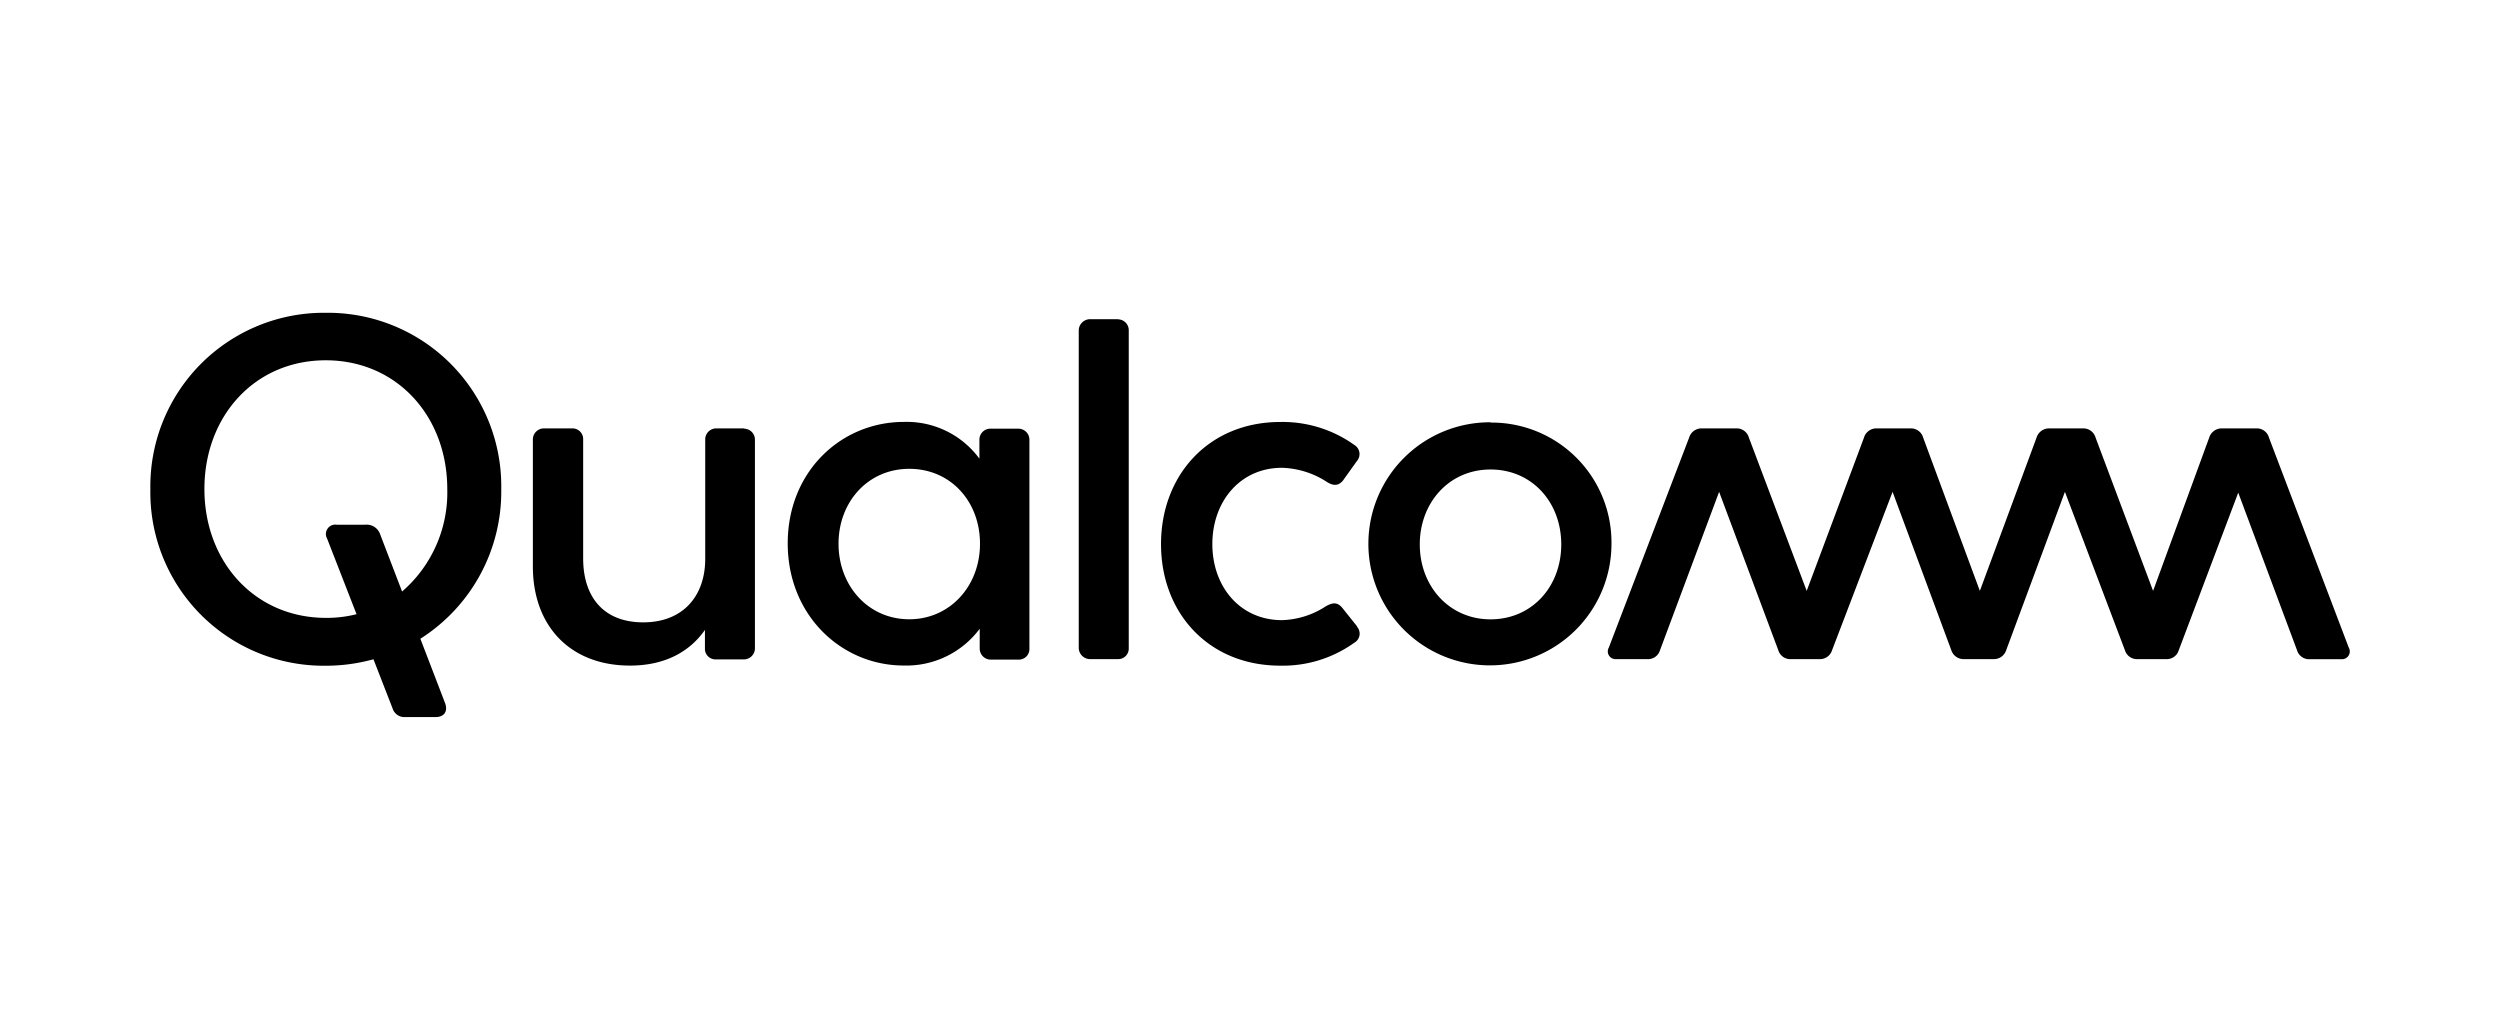
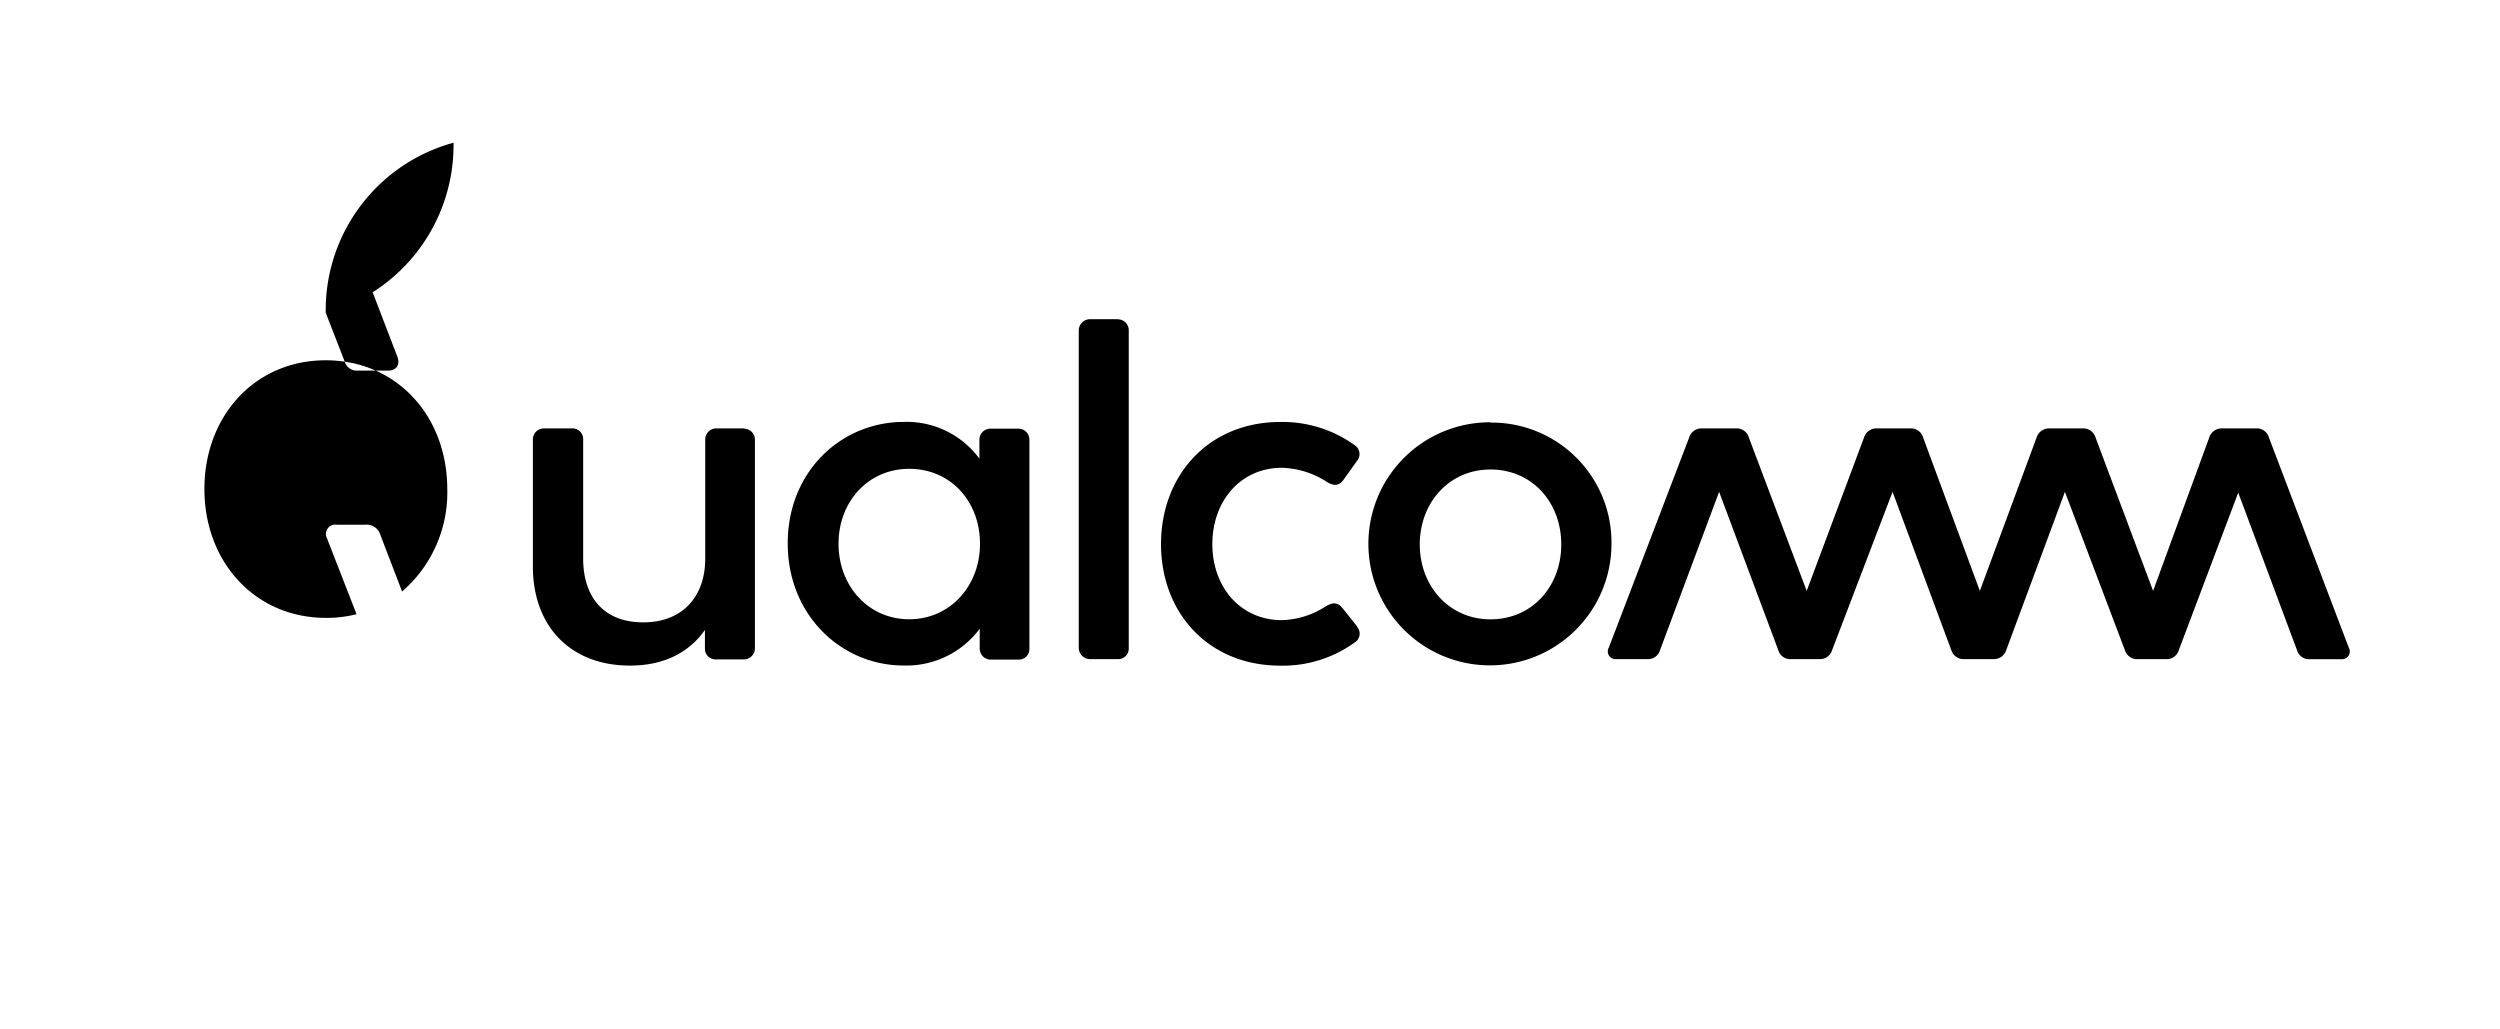
<svg xmlns="http://www.w3.org/2000/svg" id="Ebene_1" data-name="Ebene 1" viewBox="0 0 340 140">
-   <path d="M101.18,58.3a1.49,1.49,0,0,1,1.49,1.49V88.23a1.51,1.51,0,0,1-1.49,1.45H97.32a1.44,1.44,0,0,1-1.45-1.38V85.67c-2,2.86-5.3,4.85-10.19,4.85-8.17,0-13.21-5.42-13.21-13.48V59.71A1.51,1.51,0,0,1,74,58.26h3.86a1.45,1.45,0,0,1,1.45,1.45V75.94c0,5.22,2.75,8.7,8.17,8.7s8.43-3.59,8.43-8.63V59.71a1.51,1.51,0,0,1,1.45-1.45h3.86M44.3,42.54a23.6,23.6,0,0,0-23.85,24,23.58,23.58,0,0,0,23.85,24,24.33,24.33,0,0,0,6.49-.88l2.6,6.68a1.68,1.68,0,0,0,1.75,1.18h4.13c1,0,1.71-.65,1.26-1.9l-3.36-8.75a23.7,23.7,0,0,0,11-20.34A23.59,23.59,0,0,0,44.3,42.54m10.38,37.9-3-7.83a1.93,1.93,0,0,0-2-1.25H45.79a1.28,1.28,0,0,0-1.3,1.9l4,10.27a16.47,16.47,0,0,1-4.16.5c-9.65,0-16.53-7.6-16.53-17.52S34.65,49,44.3,49s16.53,7.59,16.53,17.52a17.79,17.79,0,0,1-6.15,13.93m264.76,7.63a1.06,1.06,0,0,1-1,1.57h-4.31a1.69,1.69,0,0,1-1.72-1.18L304.4,67l-8.1,21.46a1.69,1.69,0,0,1-1.71,1.18h-3.86A1.71,1.71,0,0,1,289,88.46l-8.17-21.57-8,21.57a1.75,1.75,0,0,1-1.72,1.18h-4a1.75,1.75,0,0,1-1.72-1.18l-8-21.57-8.24,21.57a1.71,1.71,0,0,1-1.72,1.18h-3.86a1.69,1.69,0,0,1-1.71-1.18l-8.06-21.57-8.05,21.57A1.69,1.69,0,0,1,224,89.64h-4.2a1.05,1.05,0,0,1-1-1.57l10.92-28.55a1.76,1.76,0,0,1,1.72-1.26h4.69a1.72,1.72,0,0,1,1.72,1.26l7.86,20.84,7.79-20.84a1.76,1.76,0,0,1,1.72-1.26h4.61a1.72,1.72,0,0,1,1.72,1.26l7.71,20.84,7.71-20.84a1.78,1.78,0,0,1,1.72-1.26h4.66A1.73,1.73,0,0,1,285,59.52l7.82,20.84,7.63-20.84a1.78,1.78,0,0,1,1.72-1.26h4.7a1.71,1.71,0,0,1,1.71,1.26l10.85,28.55M138.55,58.3h-3.86a1.49,1.49,0,0,0-1.49,1.49v2.59a12.26,12.26,0,0,0-10.27-5c-8.51,0-15.8,6.71-15.8,16.52s7.33,16.61,15.77,16.61a12.43,12.43,0,0,0,10.34-5v2.75a1.51,1.51,0,0,0,1.49,1.45h3.85A1.44,1.44,0,0,0,140,88.19V59.79a1.5,1.5,0,0,0-1.48-1.49M123.66,84.22c-5.61,0-9.62-4.58-9.62-10.27s4-10.19,9.62-10.19,9.62,4.43,9.62,10.19-4.09,10.27-9.62,10.27m60.88,1a1.41,1.41,0,0,1-.34,2.18,16.68,16.68,0,0,1-10.08,3.13c-9.73,0-16.22-7.14-16.22-16.53s6.49-16.61,16.22-16.61a16.76,16.76,0,0,1,10.08,3.13,1.44,1.44,0,0,1,.34,2.18l-1.83,2.56c-.73,1-1.57.72-2.29.26a11.78,11.78,0,0,0-6.07-1.9c-5.69,0-9.47,4.58-9.47,10.38s3.78,10.34,9.47,10.34a11.48,11.48,0,0,0,6-1.91c.73-.38,1.49-.72,2.29.35l1.95,2.44Zm18.17-27.79A16.53,16.53,0,1,0,219.16,74a16.3,16.3,0,0,0-16.45-16.53m0,26.76c-5.61,0-9.62-4.5-9.62-10.19s4-10.19,9.62-10.19,9.62,4.43,9.62,10.19-4,10.19-9.62,10.19m-50.65-40.8a1.48,1.48,0,0,1,1.45,1.48V88.15a1.43,1.43,0,0,1-1.45,1.49H148.2a1.55,1.55,0,0,1-1.49-1.49V44.9a1.55,1.55,0,0,1,1.49-1.49h3.86" />
+   <path d="M101.18,58.3a1.49,1.49,0,0,1,1.49,1.49V88.23a1.51,1.51,0,0,1-1.49,1.45H97.32a1.44,1.44,0,0,1-1.45-1.38V85.67c-2,2.86-5.3,4.85-10.19,4.85-8.17,0-13.21-5.42-13.21-13.48V59.71A1.51,1.51,0,0,1,74,58.26h3.86a1.45,1.45,0,0,1,1.45,1.45V75.94c0,5.22,2.75,8.7,8.17,8.7s8.43-3.59,8.43-8.63V59.71a1.51,1.51,0,0,1,1.45-1.45h3.86M44.3,42.54l2.6,6.68a1.68,1.68,0,0,0,1.75,1.18h4.13c1,0,1.71-.65,1.26-1.9l-3.36-8.75a23.7,23.7,0,0,0,11-20.34A23.59,23.59,0,0,0,44.3,42.54m10.38,37.9-3-7.83a1.93,1.93,0,0,0-2-1.25H45.79a1.28,1.28,0,0,0-1.3,1.9l4,10.27a16.47,16.47,0,0,1-4.16.5c-9.65,0-16.53-7.6-16.53-17.52S34.65,49,44.3,49s16.53,7.59,16.53,17.52a17.79,17.79,0,0,1-6.15,13.93m264.76,7.63a1.06,1.06,0,0,1-1,1.57h-4.31a1.69,1.69,0,0,1-1.72-1.18L304.4,67l-8.1,21.46a1.69,1.69,0,0,1-1.71,1.18h-3.86A1.71,1.71,0,0,1,289,88.46l-8.17-21.57-8,21.57a1.75,1.75,0,0,1-1.72,1.18h-4a1.75,1.75,0,0,1-1.72-1.18l-8-21.57-8.24,21.57a1.71,1.71,0,0,1-1.72,1.18h-3.86a1.69,1.69,0,0,1-1.71-1.18l-8.06-21.57-8.05,21.57A1.69,1.69,0,0,1,224,89.64h-4.2a1.05,1.05,0,0,1-1-1.57l10.92-28.55a1.76,1.76,0,0,1,1.72-1.26h4.69a1.72,1.72,0,0,1,1.72,1.26l7.86,20.84,7.79-20.84a1.76,1.76,0,0,1,1.72-1.26h4.61a1.72,1.72,0,0,1,1.72,1.26l7.71,20.84,7.71-20.84a1.78,1.78,0,0,1,1.72-1.26h4.66A1.73,1.73,0,0,1,285,59.52l7.82,20.84,7.63-20.84a1.78,1.78,0,0,1,1.72-1.26h4.7a1.71,1.71,0,0,1,1.71,1.26l10.85,28.55M138.55,58.3h-3.86a1.49,1.49,0,0,0-1.49,1.49v2.59a12.26,12.26,0,0,0-10.27-5c-8.51,0-15.8,6.71-15.8,16.52s7.33,16.61,15.77,16.61a12.43,12.43,0,0,0,10.34-5v2.75a1.51,1.51,0,0,0,1.49,1.45h3.85A1.44,1.44,0,0,0,140,88.19V59.79a1.5,1.5,0,0,0-1.48-1.49M123.66,84.22c-5.61,0-9.62-4.58-9.62-10.27s4-10.19,9.62-10.19,9.62,4.43,9.62,10.19-4.09,10.27-9.62,10.27m60.88,1a1.41,1.41,0,0,1-.34,2.18,16.68,16.68,0,0,1-10.08,3.13c-9.73,0-16.22-7.14-16.22-16.53s6.49-16.61,16.22-16.61a16.76,16.76,0,0,1,10.08,3.13,1.44,1.44,0,0,1,.34,2.18l-1.83,2.56c-.73,1-1.57.72-2.29.26a11.78,11.78,0,0,0-6.07-1.9c-5.69,0-9.47,4.58-9.47,10.38s3.78,10.34,9.47,10.34a11.48,11.48,0,0,0,6-1.91c.73-.38,1.49-.72,2.29.35l1.95,2.44Zm18.17-27.79A16.53,16.53,0,1,0,219.16,74a16.3,16.3,0,0,0-16.45-16.53m0,26.76c-5.61,0-9.62-4.5-9.62-10.19s4-10.19,9.62-10.19,9.62,4.43,9.62,10.19-4,10.19-9.62,10.19m-50.65-40.8a1.48,1.48,0,0,1,1.45,1.48V88.15a1.43,1.43,0,0,1-1.45,1.49H148.2a1.55,1.55,0,0,1-1.49-1.49V44.9a1.55,1.55,0,0,1,1.49-1.49h3.86" />
</svg>